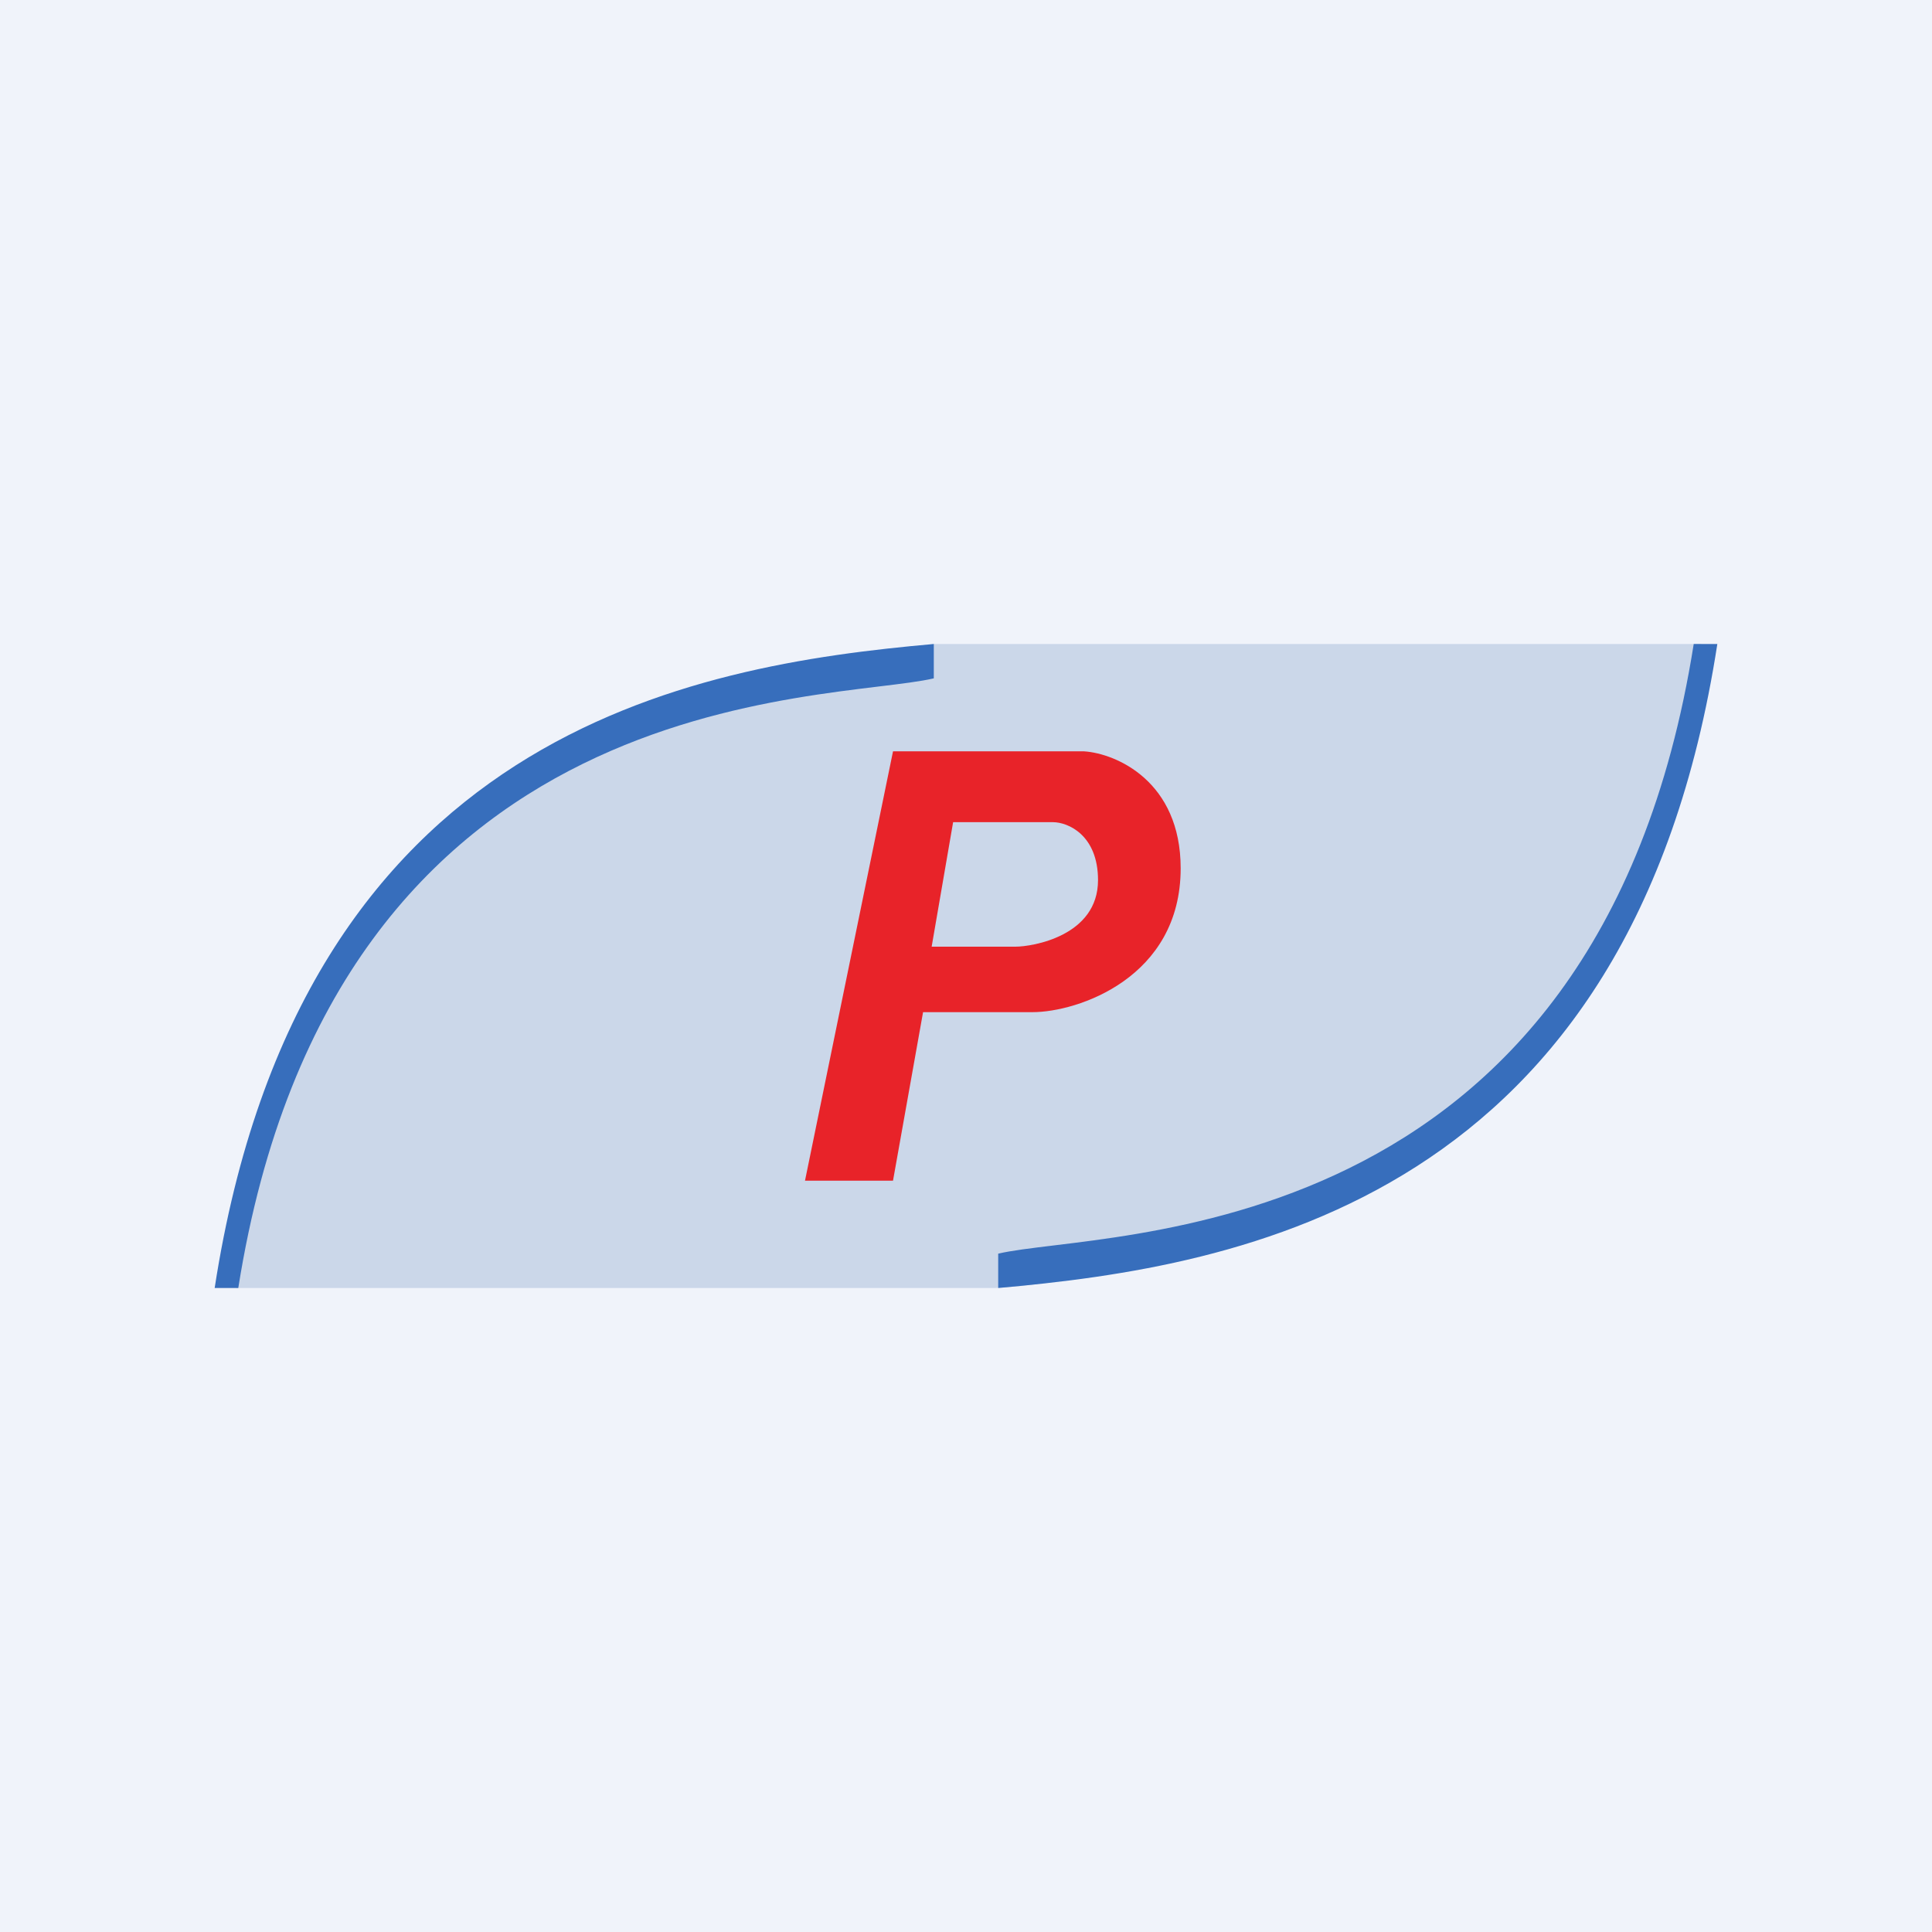
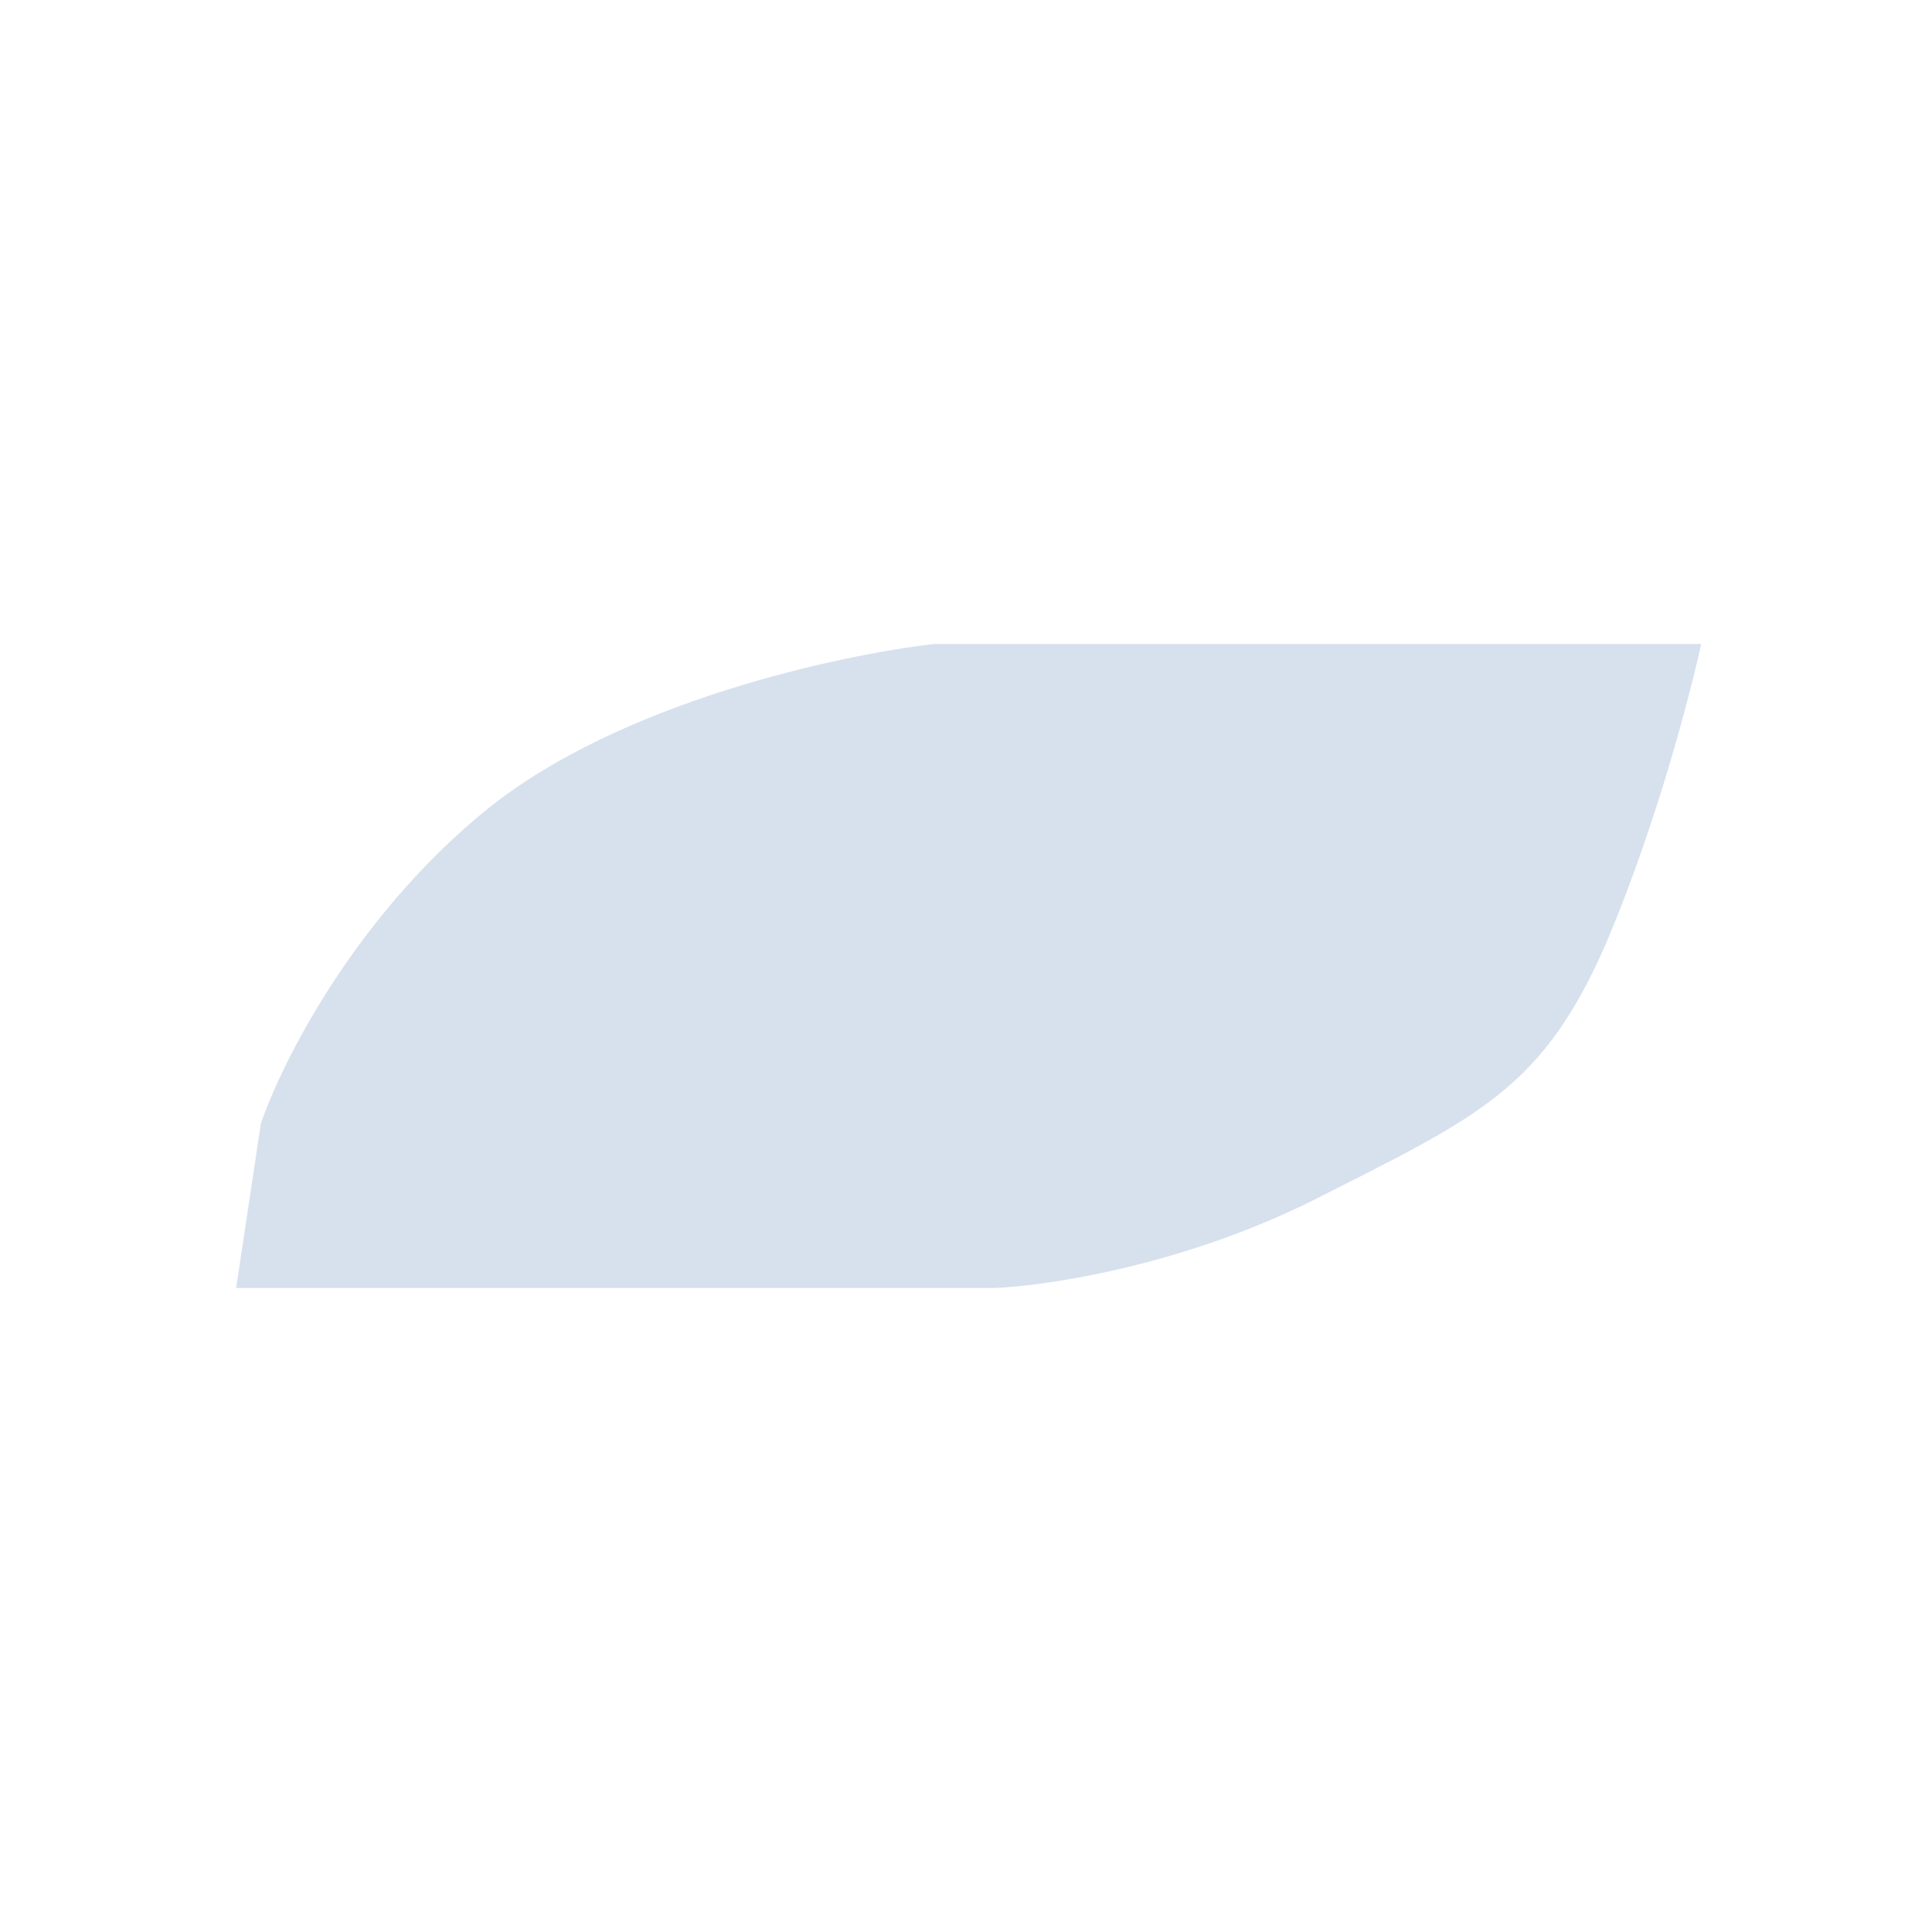
<svg xmlns="http://www.w3.org/2000/svg" width="18" height="18" viewBox="0 0 18 18">
-   <path fill="#F0F3FA" d="M0 0h18v18H0z" />
  <path opacity=".2" d="M9.27 12H2.2l.23-1.53c.19-.56.87-1.93 2.12-2.94C5.8 6.53 7.84 6.1 8.7 6h7.15c-.1.45-.4 1.63-.87 2.75-.6 1.4-1.2 1.65-2.74 2.43-1.24.62-2.5.8-2.97.82Z" fill="#3B6BA6" />
-   <path d="M2.22 12H2c.8-5.18 4.44-5.8 6.7-6v.32c-.98.23-5.58 0-6.48 5.68ZM15.78 6H16c-.8 5.18-4.44 5.8-6.7 6v-.32c.98-.23 5.58 0 6.48-5.68Z" fill="#376EBC" />
-   <path fill-rule="evenodd" d="m7.5 11 .82-4h1.78c.3.02.9.28.9 1.09 0 1.02-.96 1.34-1.38 1.34H8.6L8.32 11H7.5Zm1.18-2.18.2-1.16h.93c.14 0 .42.12.42.54 0 .52-.61.62-.77.62h-.78Z" fill="#E82329" />
</svg>